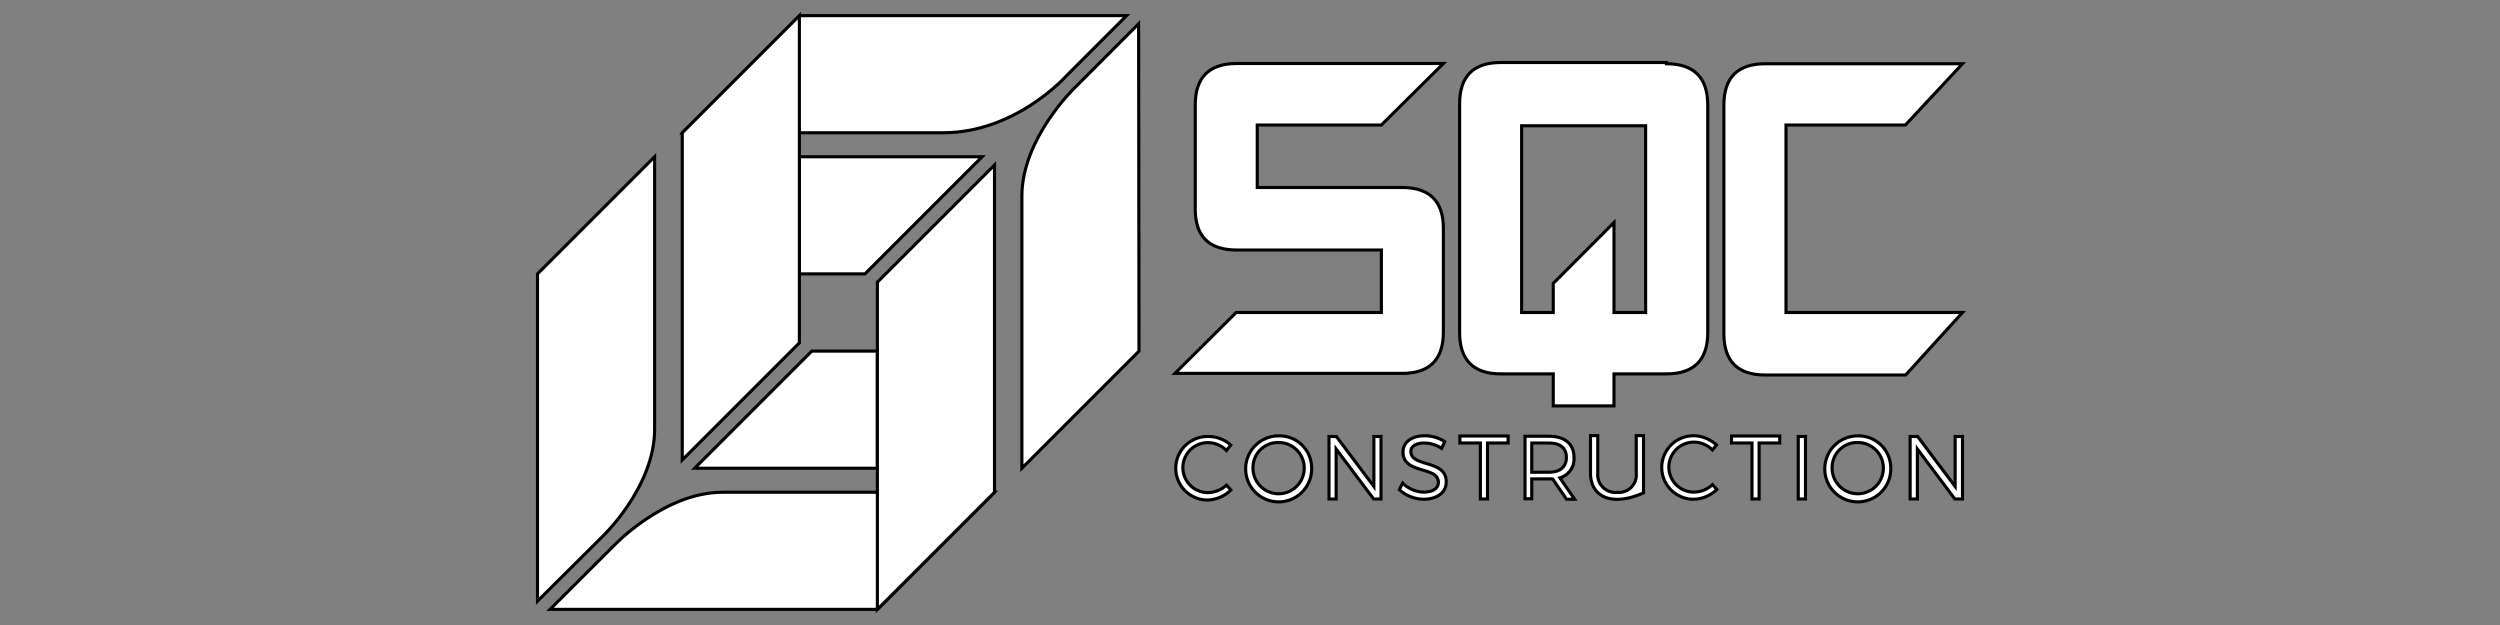
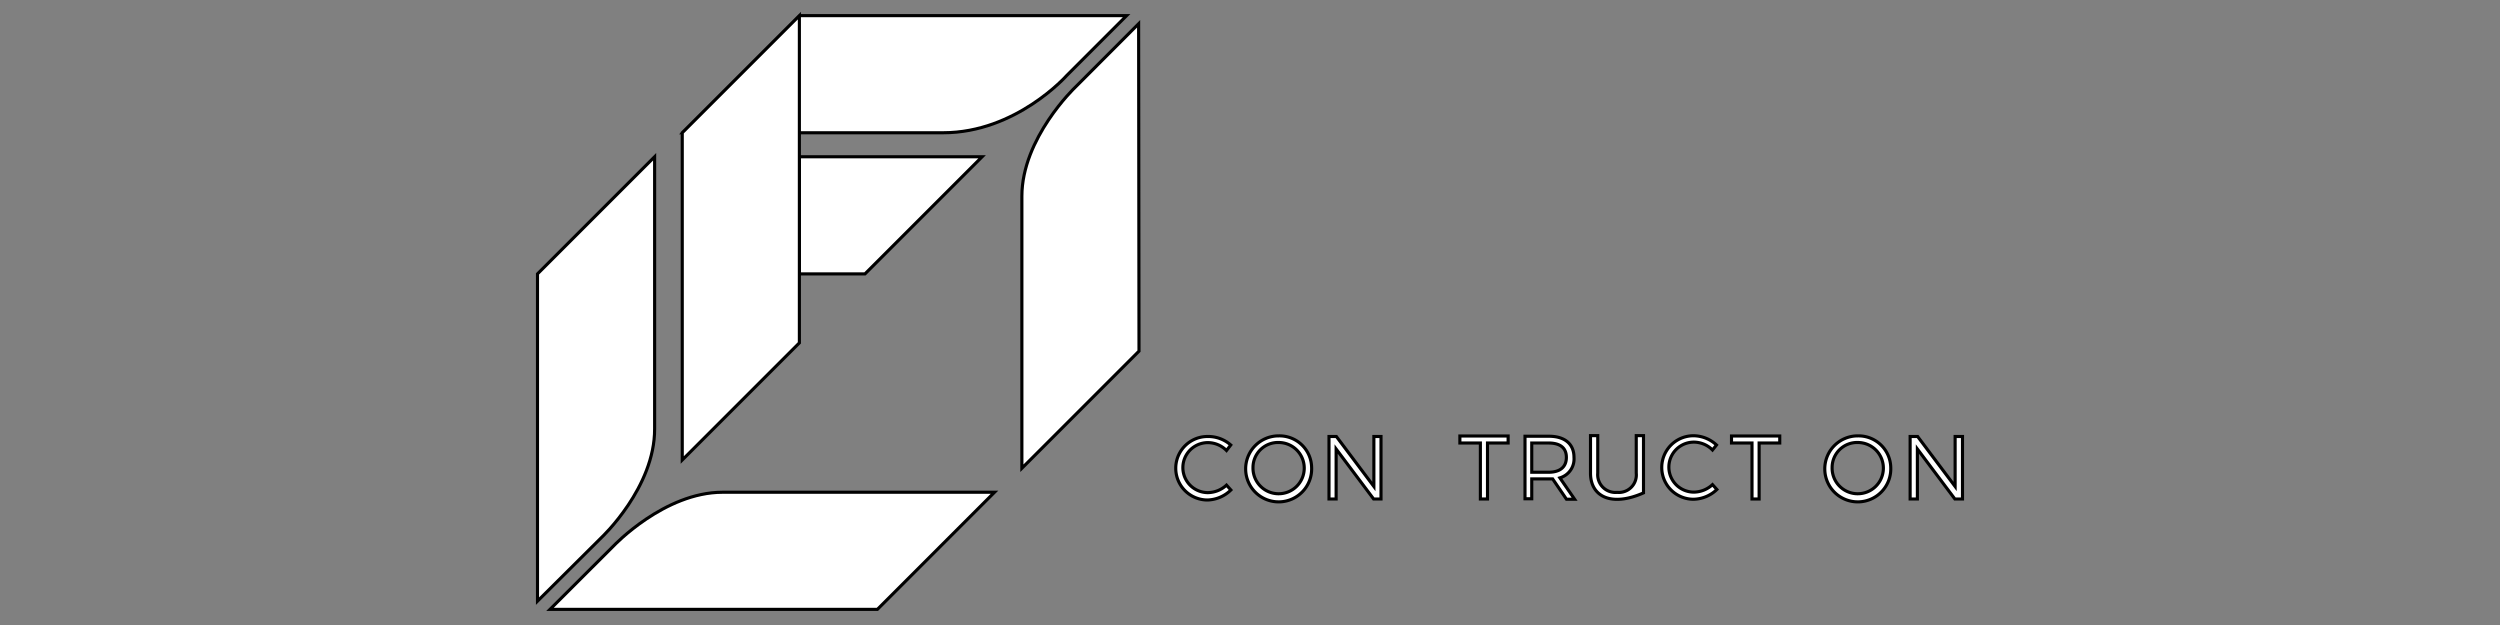
<svg xmlns="http://www.w3.org/2000/svg" id="Layer_1" data-name="Layer 1" viewBox="0 0 200 50">
  <rect x="0" y="0" width="200" height="50" fill="#808080" stroke="none" />
  <defs>
    <style>.cls-1{fill:#fff;stroke:#000;stroke-miterlimit:10;stroke-width:0.25px;}</style>
  </defs>
  <path class="cls-1" d="M98.46,35.6l-.34.44a2.11,2.11,0,0,0-1.49-.63,2,2,0,1,0,0,4,2.23,2.23,0,0,0,1.49-.6l.35.39A2.77,2.77,0,0,1,96.6,40a2.54,2.54,0,1,1,0-5.08A2.73,2.73,0,0,1,98.46,35.6Z" />
  <path class="cls-1" d="M104.93,37.4a2.64,2.64,0,1,1-2.63-2.53A2.57,2.57,0,0,1,104.93,37.4Zm-4.69,0a2.05,2.05,0,1,0,2.06-2A2,2,0,0,0,100.24,37.4Z" />
  <path class="cls-1" d="M109.89,39.92l-3-4v4h-.57v-5h.59l3,4v-4h.57v5Z" />
-   <path class="cls-1" d="M115.58,35.33l-.25.54a2.6,2.6,0,0,0-1.38-.43c-.65,0-1.08.25-1.08.67,0,1.3,2.84.62,2.83,2.45,0,.84-.74,1.38-1.82,1.38a2.91,2.91,0,0,1-1.93-.77l.26-.52a2.49,2.49,0,0,0,1.68.72c.73,0,1.18-.3,1.18-.78,0-1.33-2.83-.62-2.83-2.43,0-.79.7-1.3,1.74-1.3A3,3,0,0,1,115.58,35.33Z" />
  <path class="cls-1" d="M119,35.44v4.48h-.57V35.44h-1.64v-.56h3.86v.56Z" />
  <path class="cls-1" d="M124.21,38.31l-.33,0h-1.34v1.59H122v-5h1.92c1.26,0,2,.62,2,1.69a1.58,1.58,0,0,1-1.13,1.64l1.18,1.71h-.65Zm-.33-.53c.91,0,1.43-.41,1.43-1.19s-.52-1.15-1.43-1.15h-1.34v2.34Z" />
  <path class="cls-1" d="M131.48,39.43c-2.54,1.13-4.24.32-4.24-1.58v-3h.58v3a1.42,1.42,0,0,0,1.55,1.54,1.4,1.4,0,0,0,1.53-1.54v-3h.58Z" />
  <path class="cls-1" d="M137.32,35.6,137,36a2.11,2.11,0,0,0-1.49-.63,2,2,0,1,0,0,4,2.23,2.23,0,0,0,1.49-.6l.35.39a2.77,2.77,0,0,1-1.87.78,2.54,2.54,0,1,1,0-5.08A2.73,2.73,0,0,1,137.32,35.6Z" />
  <path class="cls-1" d="M140.73,35.44v4.48h-.57V35.44h-1.64v-.56h3.86v.56Z" />
-   <path class="cls-1" d="M143.86,39.92v-5h.58v5Z" />
  <path class="cls-1" d="M151.26,37.4a2.64,2.64,0,1,1-2.63-2.53A2.58,2.58,0,0,1,151.26,37.4Zm-4.69,0a2.05,2.05,0,1,0,2.06-2A2,2,0,0,0,146.57,37.4Z" />
  <path class="cls-1" d="M156.39,39.92l-3-4v4h-.58v-5h.6l3,4v-4H157v5Z" />
  <path class="cls-1" d="M64,1.25l-9.37,9.37H75.46c5.82,0,9.87-4.57,9.87-4.57l4.8-4.8Z" />
  <path class="cls-1" d="M91.12,28.09l-9.37,9.37V15.7C81.75,11.05,86,7,86,7l5.09-5.1Z" />
  <path class="cls-1" d="M70.19,48.75l9.37-9.37H57.81c-4.66,0-8.7,4.27-8.7,4.27L44,48.75Z" />
  <path class="cls-1" d="M43,21.91l9.37-9.37V34.3C52.39,39,48.12,43,48.12,43L43,48.09Z" />
-   <polygon class="cls-1" points="64.94 28.09 55.57 37.46 70.19 37.46 70.19 28.09 64.94 28.09" />
  <polygon class="cls-1" points="69.2 21.91 78.57 12.54 63.95 12.54 63.95 21.91 69.2 21.91" />
-   <polygon class="cls-1" points="70.19 22.57 79.56 13.2 79.56 39.38 70.19 48.75 70.19 22.57" />
  <polygon class="cls-1" points="63.95 27.43 54.58 36.8 54.58 10.62 63.95 1.25 63.95 27.43" />
-   <path class="cls-1" d="M110.51,10h-9.93v5h11.58q3.32,0,3.31,3.29v8.27q0,3.32-3.31,3.31H94L98.89,25l11.62,0V20H98.93q-3.32,0-3.31-3.29V8.4q0-3.31,3.31-3.32h16.54Zm41.92,0h-9.55V25H157l-4.55,5H141.22c-2.2,0-3.31-1.1-3.31-3.31V8.4c0-2.2,1.11-3.3,3.31-3.3H157Zm-19.12-5H120.07q-3.3,0-3.3,3.3V26.6q0,3.31,3.3,3.31h4.19v2.56h4.86V29.91h4.19c2.2,0,3.31-1.1,3.31-3.31V8.4C136.62,6.2,135.51,5.1,133.31,5.1ZM131.65,25h-2.53V17.8l-4.86,4.87V25h-2.53V10.06h9.92Z" />
</svg>